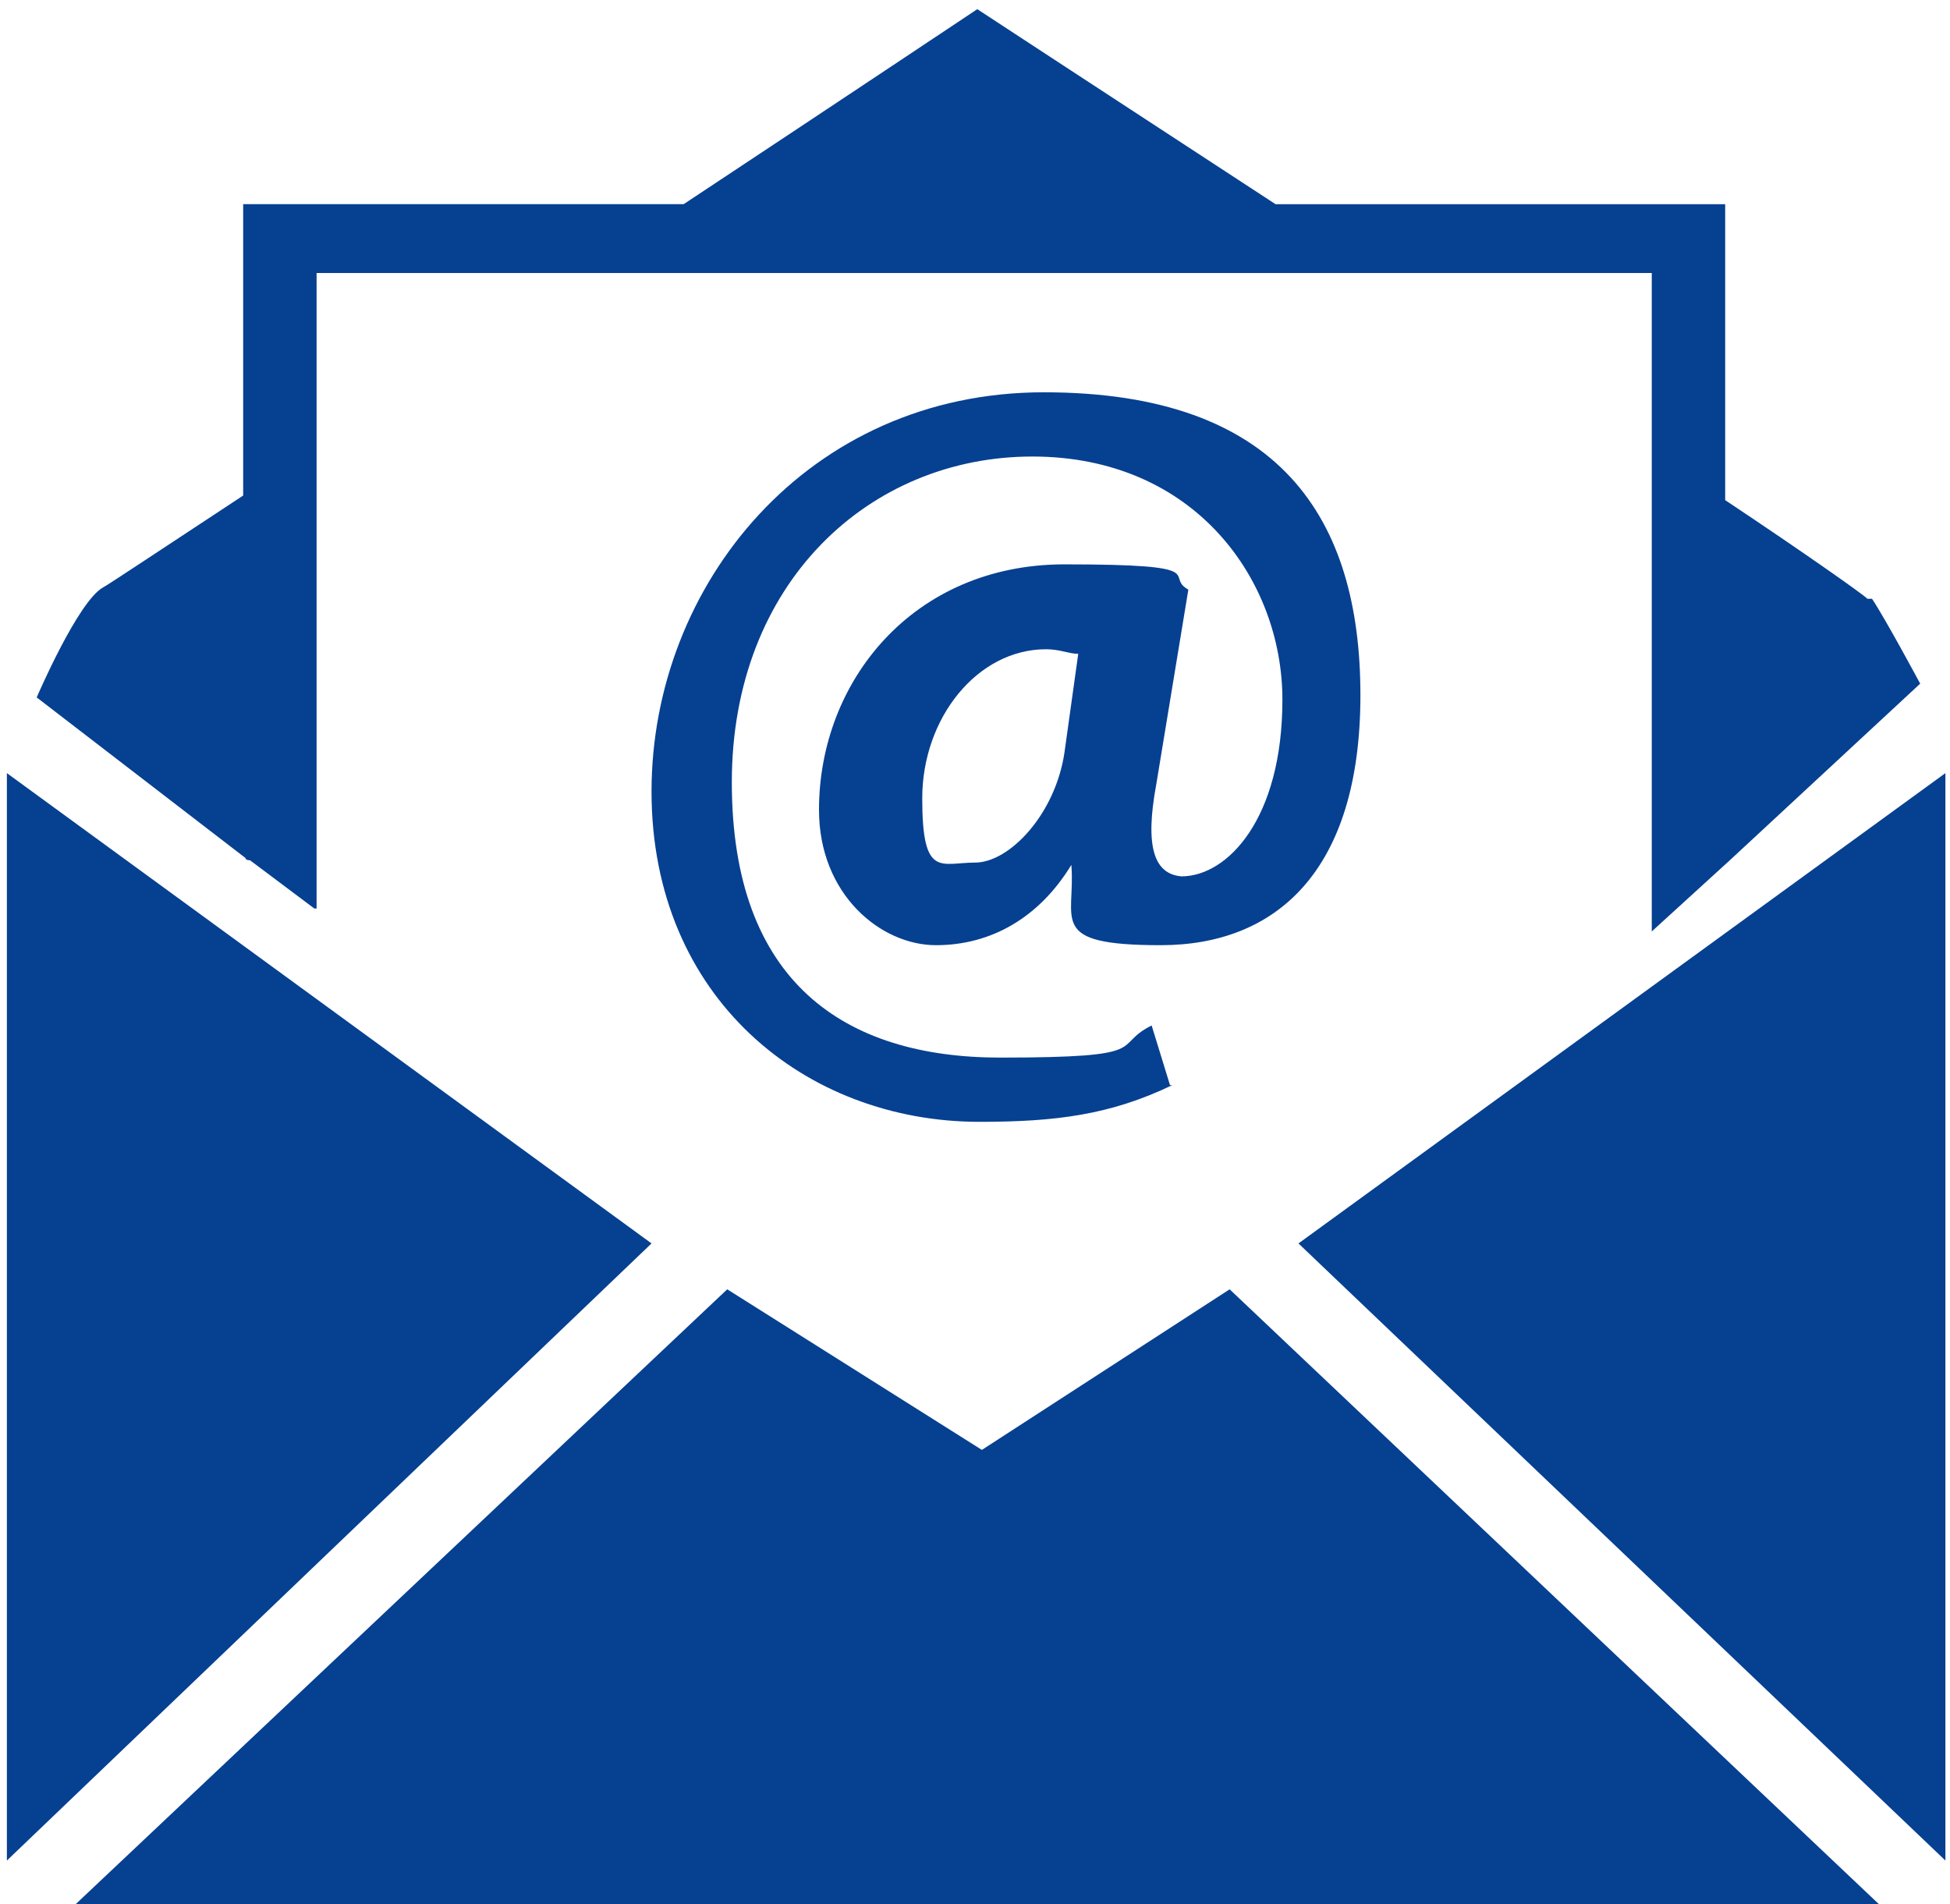
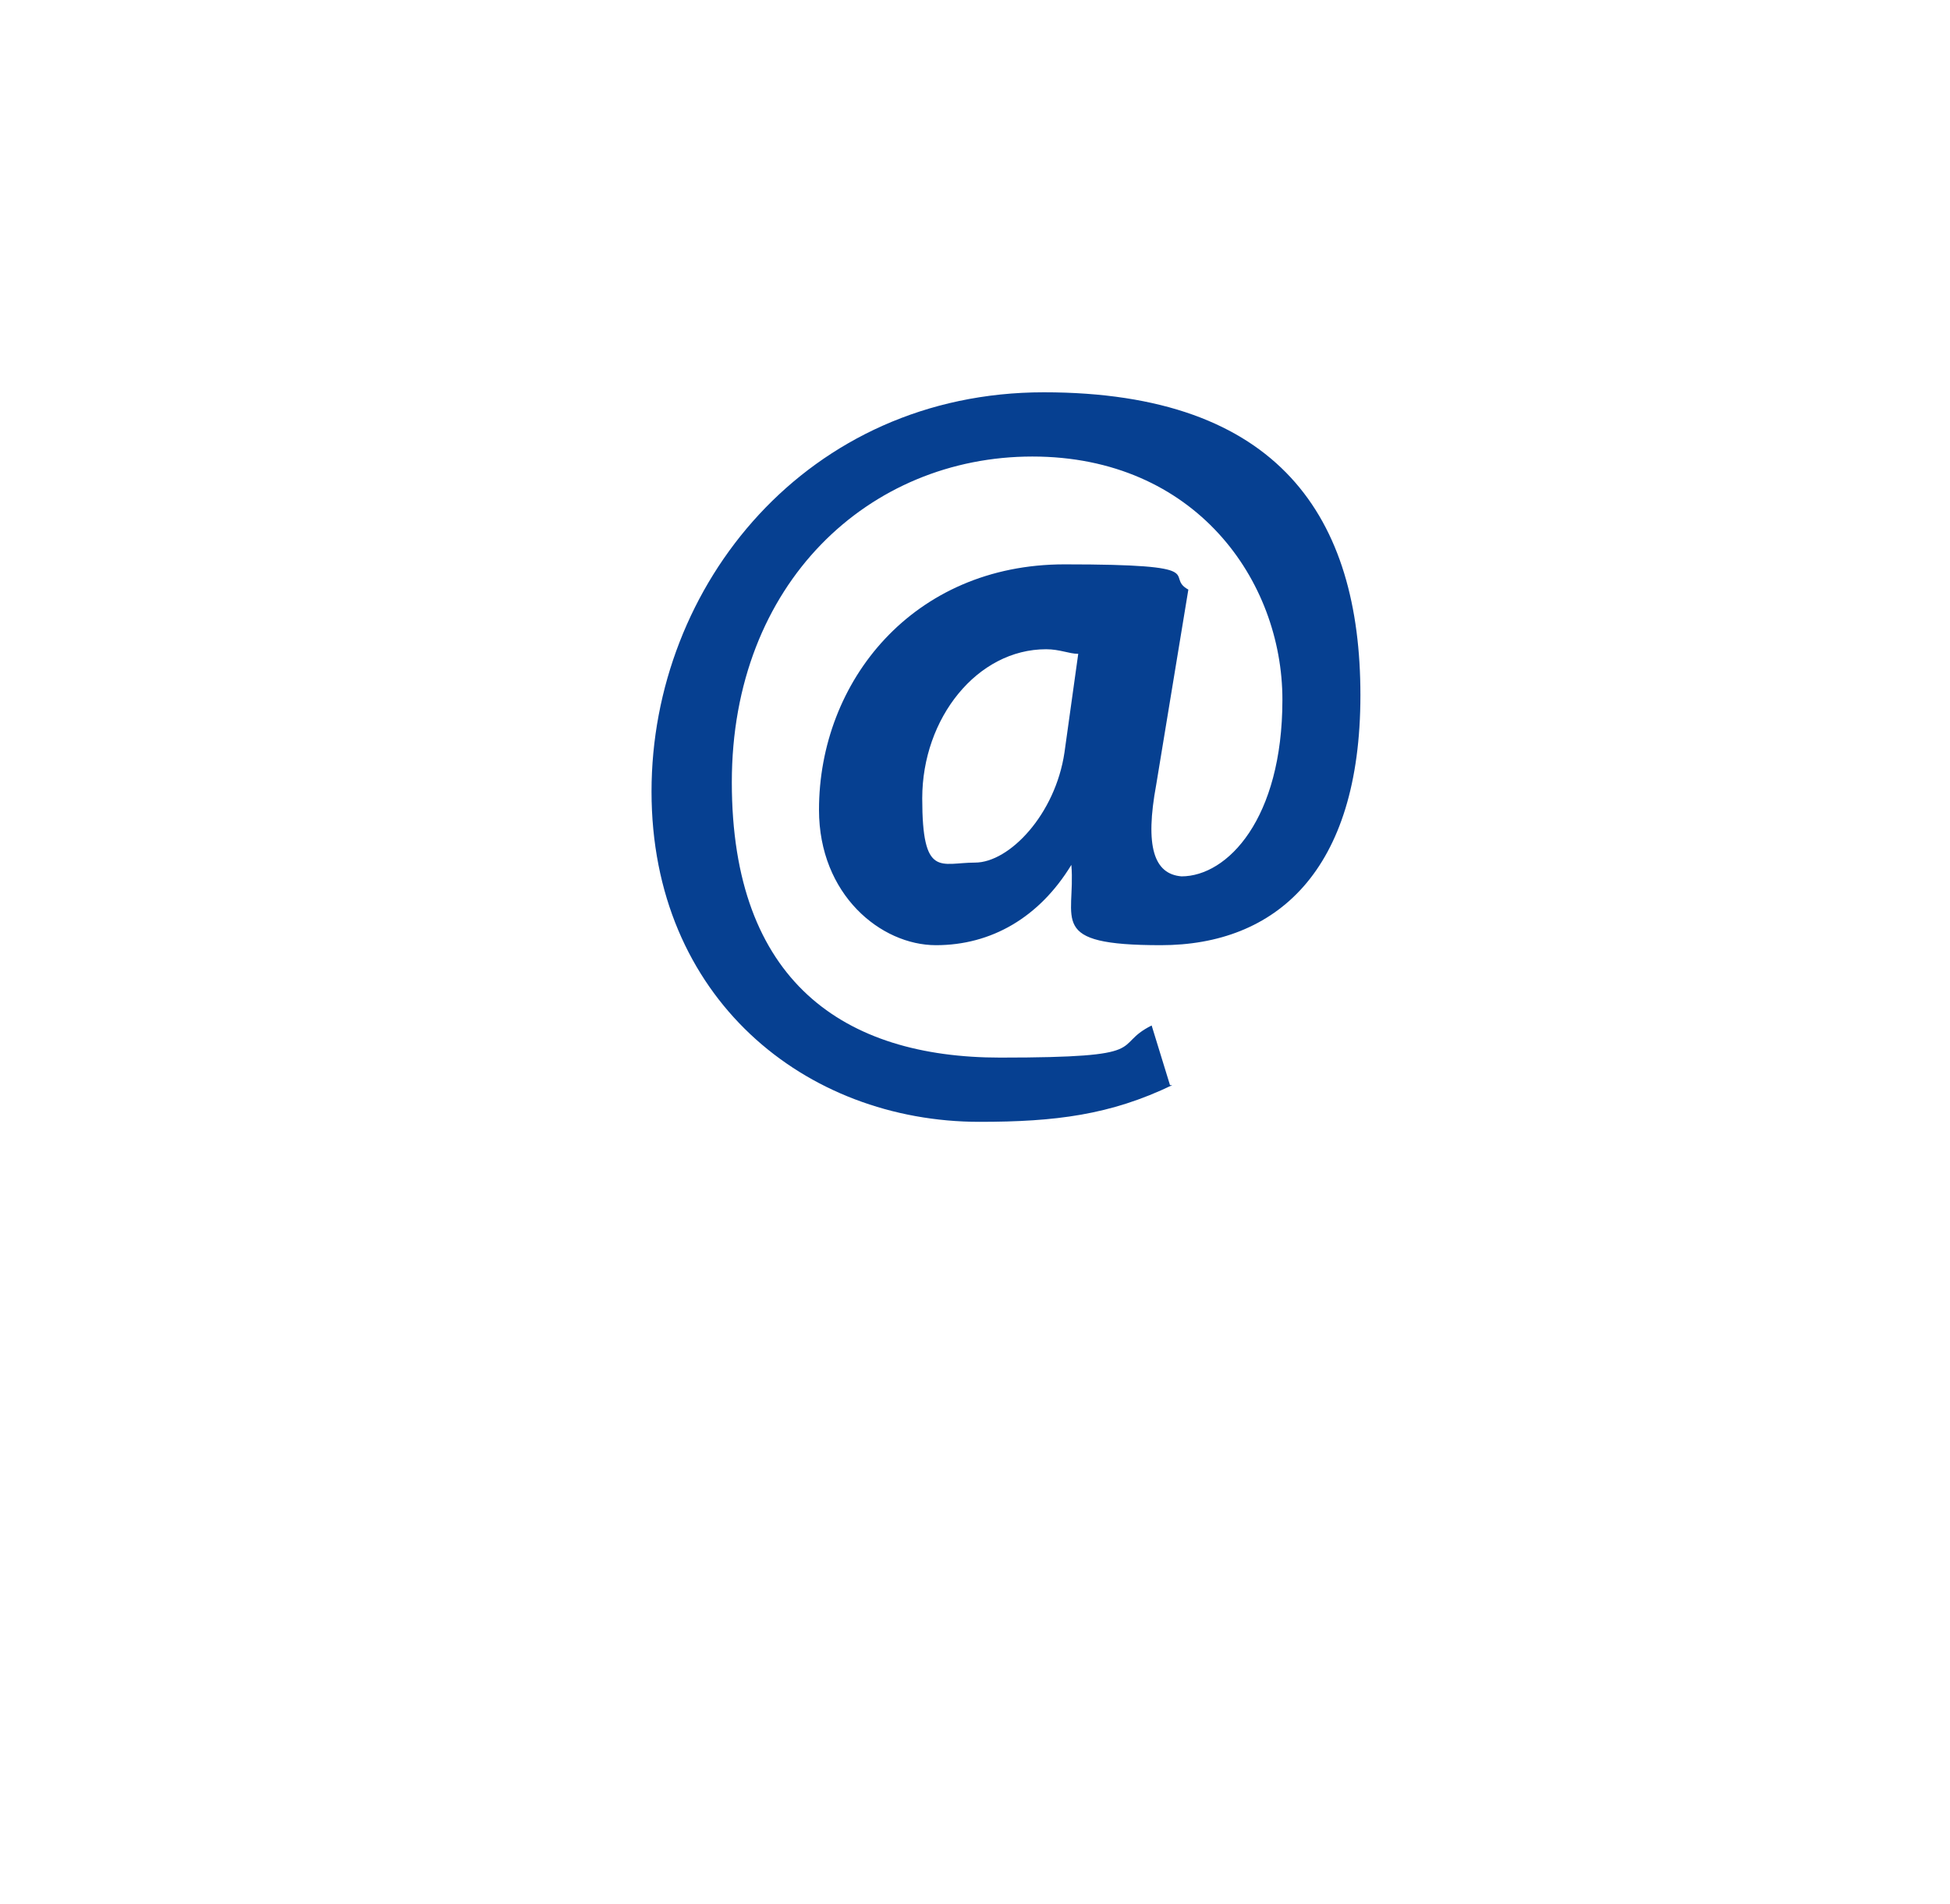
<svg xmlns="http://www.w3.org/2000/svg" id="Calque_1" version="1.1" viewBox="0 0 85 83">
  <defs>
    <style>
      .st0 {
        fill: #064091;
      }
    </style>
  </defs>
-   <polygon class="st0" points="84.8 33.7 84.8 81.1 56.6 54.2 84.8 33.7" />
-   <polygon class="st0" points=".3 33.7 .3 81.1 28.4 54.2 .3 33.7" />
-   <polygon class="st0" points="3.3 83 31.7 56.2 42.8 63.2 53.6 56.2 81.9 83 3.3 83" />
-   <path class="st0" d="M81.4,26.1c-.2-.2-2.6-1.9-6.2-4.3v-12.9h-19.6C48.4,4.2,42.6.4,42.6.4c0,0-5.7,3.8-12.8,8.5H10.6v12.7c-3.5,2.3-5.9,3.9-6.1,4-1.1.6-2.9,4.8-2.9,4.8l9.1,7h0c0,.1.2.1.2.1l2.8,2.1h.1s0-27.7,0-27.7h58.2v28.7l3.4-3.1,8.3-7.7s-1.5-2.8-2.1-3.7Z" />
  <path class="st0" d="M51.1,47.3c-2.7,1.3-5.1,1.6-8.4,1.6-7.6,0-14.3-5.4-14.3-14.4s6.8-17.4,17.1-17.4,13.8,5.5,13.8,13.2-3.7,10.9-8.7,10.9-3.7-1.1-3.9-3.5h0c-1.4,2.3-3.5,3.5-5.9,3.5s-5.1-2.2-5.1-5.9c0-5.6,4.1-10.7,10.7-10.7s4.3.5,5.4,1.1l-1.4,8.5c-.5,2.7-.1,3.9,1.1,4,2,0,4.4-2.5,4.4-7.7s-3.8-10.6-10.9-10.6-13.1,5.5-13.1,14.2,4.9,12,11.7,12,4.8-.5,6.6-1.4l.8,2.6ZM47,28.5c-.4,0-.8-.2-1.4-.2-3,0-5.4,3-5.4,6.5s.8,2.8,2.3,2.8,3.5-2.1,3.9-4.8l.6-4.3Z" />
</svg>